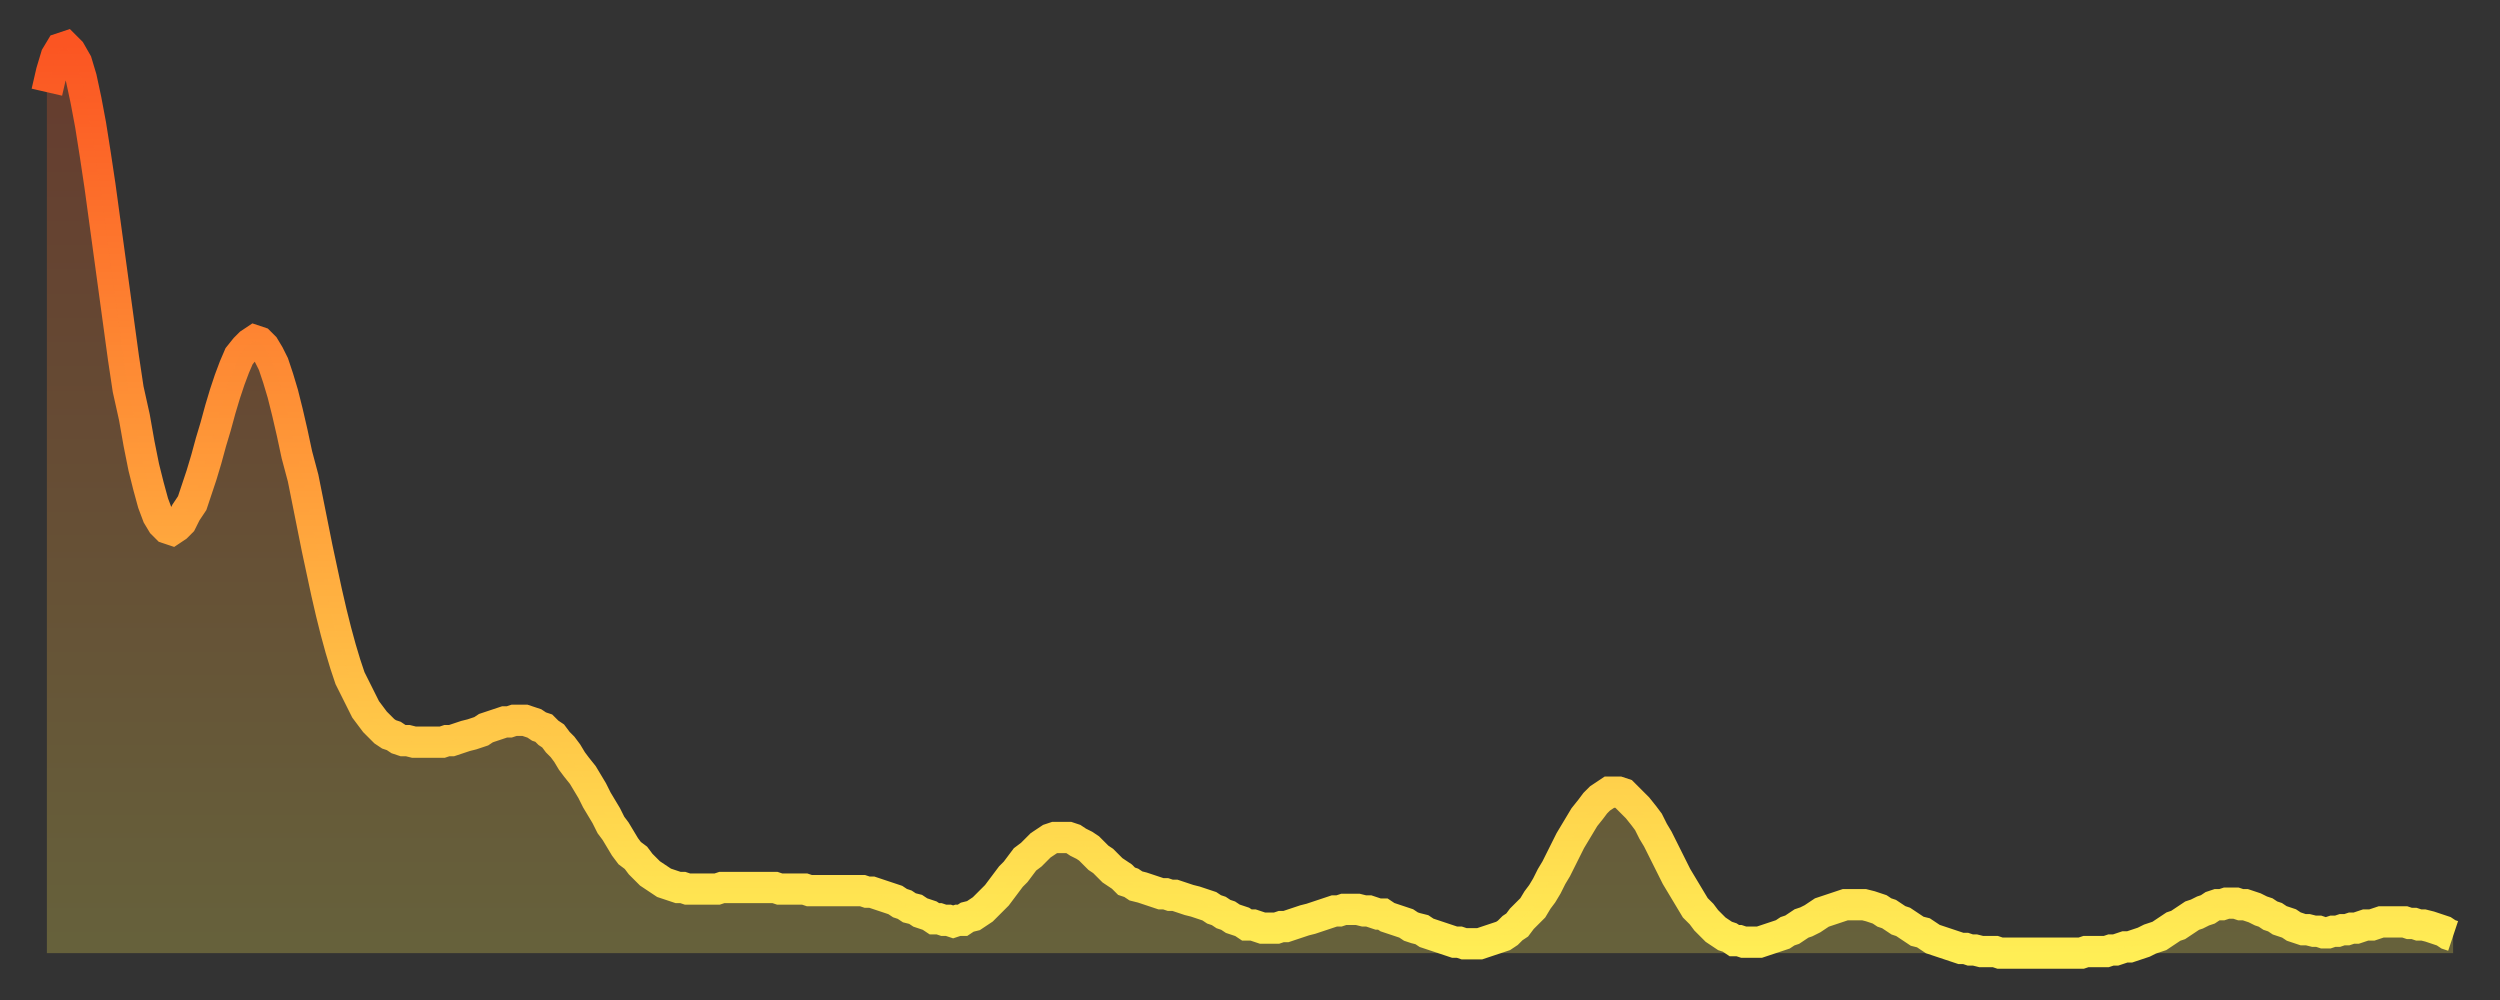
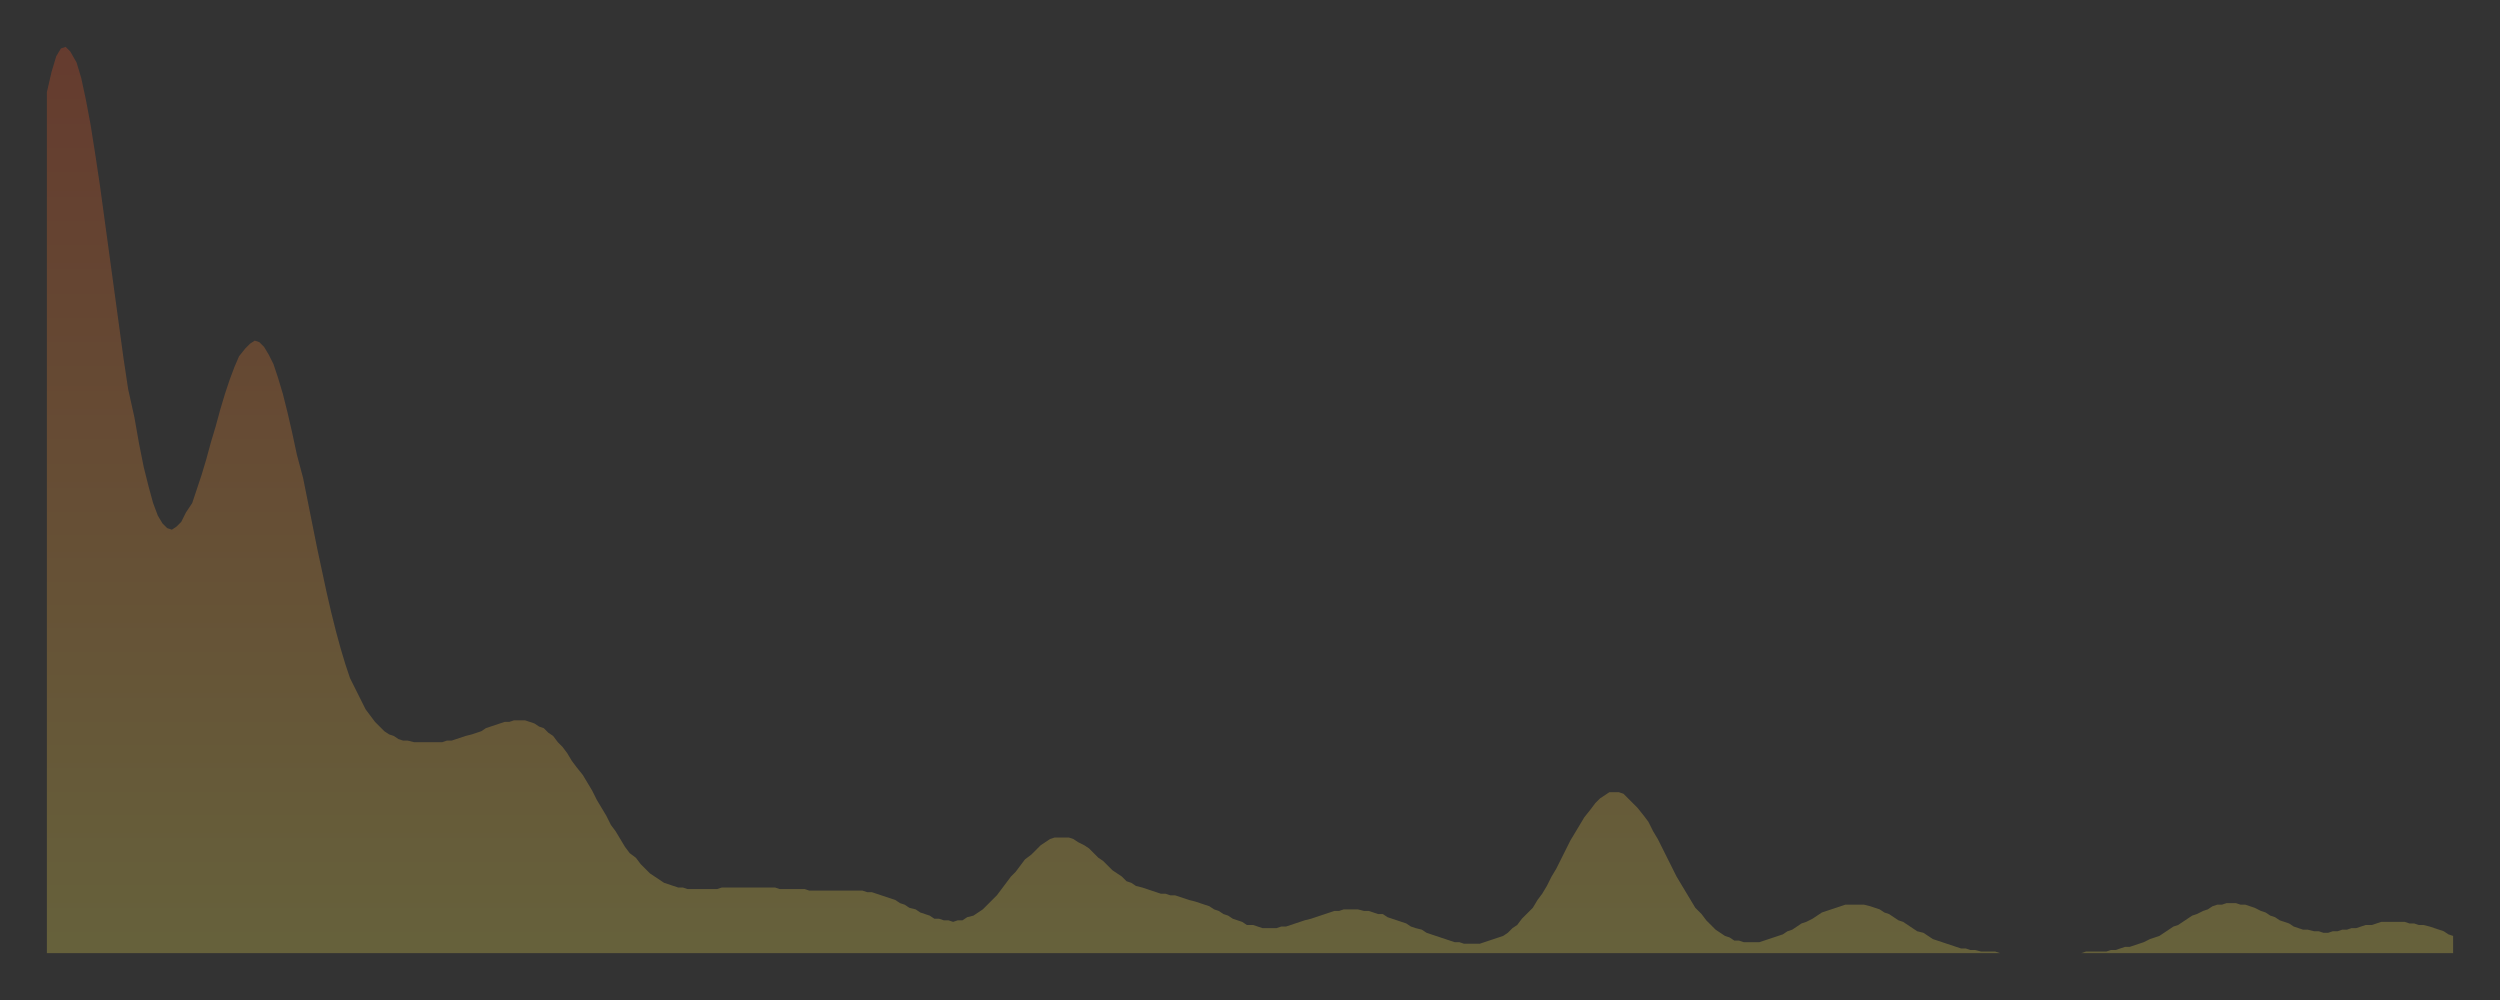
<svg xmlns="http://www.w3.org/2000/svg" baseProfile="full" height="64" version="1.1" width="160">
  <rect width="100%" height="100%" fill="#333333" stroke="none" />
  <defs>
    <linearGradient id="id2918982" x1="0" x2="0" y1="0" y2="1">
      <stop offset="0%" stop-color="#fb5522" />
      <stop offset="50%" stop-color="#ffa03b" />
      <stop offset="100%" stop-color="#ffee55" />
    </linearGradient>
  </defs>
  <g transform="translate(3,3)">
    <g>
-       <path d="M 0.0 2.9 0.3 1.6 0.6 0.6 0.9 0.1 1.2 0.0 1.5 0.3 1.9 1.0 2.2 2.0 2.5 3.4 2.8 5.0 3.1 6.9 3.4 8.9 3.7 11.1 4.0 13.3 4.3 15.5 4.6 17.7 4.9 19.9 5.2 21.9 5.6 23.7 5.9 25.4 6.2 26.9 6.5 28.1 6.8 29.2 7.1 30.0 7.4 30.5 7.7 30.8 8.0 30.9 8.3 30.7 8.6 30.4 8.9 29.8 9.3 29.2 9.6 28.3 9.9 27.4 10.2 26.4 10.5 25.3 10.8 24.3 11.1 23.2 11.4 22.2 11.7 21.3 12.0 20.5 12.3 19.8 12.7 19.3 13.0 19.0 13.3 18.8 13.6 18.9 13.9 19.2 14.2 19.7 14.5 20.3 14.8 21.2 15.1 22.2 15.4 23.4 15.7 24.7 16.0 26.1 16.4 27.6 16.7 29.1 17.0 30.6 17.3 32.1 17.6 33.5 17.9 34.9 18.2 36.2 18.5 37.4 18.8 38.5 19.1 39.5 19.4 40.4 19.8 41.2 20.1 41.8 20.4 42.4 20.7 42.8 21.0 43.2 21.3 43.5 21.6 43.8 21.9 44.0 22.2 44.1 22.5 44.3 22.8 44.4 23.1 44.4 23.5 44.5 23.8 44.5 24.1 44.5 24.4 44.5 24.7 44.5 25.0 44.5 25.3 44.5 25.6 44.4 25.9 44.4 26.2 44.3 26.5 44.2 26.8 44.1 27.2 44.0 27.5 43.9 27.8 43.8 28.1 43.6 28.4 43.5 28.7 43.4 29.0 43.3 29.3 43.2 29.6 43.2 29.9 43.1 30.2 43.1 30.6 43.1 30.9 43.2 31.2 43.3 31.5 43.5 31.8 43.6 32.1 43.9 32.4 44.1 32.7 44.5 33.0 44.8 33.3 45.2 33.6 45.7 33.9 46.1 34.3 46.6 34.6 47.1 34.9 47.6 35.2 48.2 35.5 48.7 35.8 49.2 36.1 49.8 36.4 50.2 36.7 50.7 37.0 51.2 37.3 51.6 37.7 51.9 38.0 52.3 38.3 52.6 38.6 52.9 38.9 53.1 39.2 53.3 39.5 53.5 39.8 53.6 40.1 53.7 40.4 53.8 40.7 53.8 41.0 53.9 41.4 53.9 41.7 53.9 42.0 53.9 42.3 53.9 42.6 53.9 42.9 53.9 43.2 53.8 43.5 53.8 43.8 53.8 44.1 53.8 44.4 53.8 44.7 53.8 45.1 53.8 45.4 53.8 45.7 53.8 46.0 53.8 46.3 53.8 46.6 53.8 46.9 53.9 47.2 53.9 47.5 53.9 47.8 53.9 48.1 53.9 48.5 53.9 48.8 54.0 49.1 54.0 49.4 54.0 49.7 54.0 50.0 54.0 50.3 54.0 50.6 54.0 50.9 54.0 51.2 54.0 51.5 54.0 51.8 54.0 52.2 54.0 52.5 54.1 52.8 54.1 53.1 54.2 53.4 54.3 53.7 54.4 54.0 54.5 54.3 54.6 54.6 54.8 54.9 54.9 55.2 55.1 55.6 55.2 55.9 55.4 56.2 55.5 56.5 55.6 56.8 55.8 57.1 55.8 57.4 55.9 57.7 55.9 58.0 56.0 58.3 55.9 58.6 55.9 58.9 55.7 59.3 55.6 59.6 55.4 59.9 55.2 60.2 54.9 60.5 54.6 60.8 54.3 61.1 53.9 61.4 53.5 61.7 53.1 62.0 52.8 62.3 52.4 62.6 52.0 63.0 51.7 63.3 51.4 63.6 51.1 63.9 50.9 64.2 50.7 64.5 50.6 64.8 50.6 65.1 50.6 65.4 50.6 65.7 50.7 66.0 50.9 66.4 51.1 66.7 51.3 67.0 51.6 67.3 51.9 67.6 52.1 67.9 52.4 68.2 52.7 68.5 52.9 68.8 53.1 69.1 53.4 69.4 53.5 69.7 53.7 70.1 53.8 70.4 53.9 70.7 54.0 71.0 54.1 71.3 54.2 71.6 54.2 71.9 54.3 72.2 54.3 72.5 54.4 72.8 54.5 73.1 54.6 73.5 54.7 73.8 54.8 74.1 54.9 74.4 55.0 74.7 55.2 75.0 55.3 75.3 55.5 75.6 55.6 75.9 55.8 76.2 55.9 76.5 56.0 76.8 56.2 77.2 56.2 77.5 56.3 77.8 56.4 78.1 56.4 78.4 56.4 78.7 56.4 79.0 56.3 79.3 56.3 79.6 56.2 79.9 56.1 80.2 56.0 80.5 55.9 80.9 55.8 81.2 55.7 81.5 55.6 81.8 55.5 82.1 55.4 82.4 55.3 82.7 55.3 83.0 55.2 83.3 55.2 83.6 55.2 83.9 55.2 84.3 55.3 84.6 55.3 84.9 55.4 85.2 55.5 85.5 55.5 85.8 55.7 86.1 55.8 86.4 55.9 86.7 56.0 87.0 56.1 87.3 56.3 87.6 56.4 88.0 56.5 88.3 56.7 88.6 56.8 88.9 56.9 89.2 57.0 89.5 57.1 89.8 57.2 90.1 57.3 90.4 57.3 90.7 57.4 91.0 57.4 91.4 57.4 91.7 57.4 92.0 57.3 92.3 57.2 92.6 57.1 92.9 57.0 93.2 56.9 93.5 56.7 93.8 56.4 94.1 56.2 94.4 55.8 94.7 55.5 95.1 55.1 95.4 54.6 95.7 54.2 96.0 53.7 96.3 53.1 96.6 52.6 96.9 52.0 97.2 51.4 97.5 50.8 97.8 50.3 98.1 49.8 98.4 49.3 98.8 48.8 99.1 48.4 99.4 48.1 99.7 47.9 100.0 47.7 100.3 47.7 100.6 47.7 100.9 47.8 101.2 48.1 101.5 48.4 101.8 48.7 102.2 49.2 102.5 49.6 102.8 50.2 103.1 50.7 103.4 51.3 103.7 51.9 104.0 52.5 104.3 53.1 104.6 53.6 104.9 54.1 105.2 54.6 105.5 55.1 105.9 55.5 106.2 55.9 106.5 56.2 106.8 56.5 107.1 56.7 107.4 56.9 107.7 57.0 108.0 57.2 108.3 57.2 108.6 57.3 108.9 57.3 109.3 57.3 109.6 57.3 109.9 57.2 110.2 57.1 110.5 57.0 110.8 56.9 111.1 56.8 111.4 56.6 111.7 56.5 112.0 56.3 112.3 56.1 112.6 56.0 113.0 55.8 113.3 55.6 113.6 55.4 113.9 55.3 114.2 55.2 114.5 55.1 114.8 55.0 115.1 54.9 115.4 54.9 115.7 54.9 116.0 54.9 116.3 54.9 116.7 55.0 117.0 55.1 117.3 55.2 117.6 55.4 117.9 55.5 118.2 55.7 118.5 55.9 118.8 56.0 119.1 56.2 119.4 56.4 119.7 56.6 120.1 56.7 120.4 56.9 120.7 57.1 121.0 57.2 121.3 57.3 121.6 57.4 121.9 57.5 122.2 57.6 122.5 57.7 122.8 57.7 123.1 57.8 123.4 57.8 123.8 57.9 124.1 57.9 124.4 57.9 124.7 57.9 125.0 58.0 125.3 58.0 125.6 58.0 125.9 58.0 126.2 58.0 126.5 58.0 126.8 58.0 127.2 58.0 127.5 58.0 127.8 58.0 128.1 58.0 128.4 58.0 128.7 58.0 129.0 58.0 129.3 58.0 129.6 58.0 129.9 58.0 130.2 58.0 130.5 57.9 130.9 57.9 131.2 57.9 131.5 57.9 131.8 57.9 132.1 57.8 132.4 57.8 132.7 57.7 133.0 57.6 133.3 57.6 133.6 57.5 133.9 57.4 134.2 57.3 134.6 57.1 134.9 57.0 135.2 56.9 135.5 56.7 135.8 56.5 136.1 56.3 136.4 56.2 136.7 56.0 137.0 55.8 137.3 55.6 137.6 55.5 138.0 55.3 138.3 55.2 138.6 55.0 138.9 54.9 139.2 54.9 139.5 54.8 139.8 54.8 140.1 54.8 140.4 54.9 140.7 54.9 141.0 55.0 141.3 55.1 141.7 55.3 142.0 55.4 142.3 55.6 142.6 55.7 142.9 55.9 143.2 56.0 143.5 56.1 143.8 56.3 144.1 56.4 144.4 56.5 144.7 56.5 145.1 56.6 145.4 56.6 145.7 56.7 146.0 56.7 146.3 56.6 146.6 56.6 146.9 56.5 147.2 56.5 147.5 56.4 147.8 56.4 148.1 56.3 148.4 56.2 148.8 56.2 149.1 56.1 149.4 56.0 149.7 56.0 150.0 56.0 150.3 56.0 150.6 56.0 150.9 56.0 151.2 56.1 151.5 56.1 151.8 56.2 152.1 56.2 152.5 56.3 152.8 56.4 153.1 56.5 153.4 56.6 153.7 56.8 154.0 56.9" fill="none" id="graph-curve" opacity="1" stroke="url(#id2918982)" stroke-width="2" />
      <path d="M 0 58 L 0.0 2.9 0.3 1.6 0.6 0.6 0.9 0.1 1.2 0.0 1.5 0.3 1.9 1.0 2.2 2.0 2.5 3.4 2.8 5.0 3.1 6.9 3.4 8.9 3.7 11.1 4.0 13.3 4.3 15.5 4.6 17.7 4.9 19.9 5.2 21.9 5.6 23.7 5.9 25.4 6.2 26.9 6.5 28.1 6.8 29.2 7.1 30.0 7.4 30.5 7.7 30.8 8.0 30.9 8.3 30.7 8.6 30.4 8.9 29.8 9.3 29.2 9.6 28.3 9.9 27.4 10.2 26.4 10.5 25.3 10.8 24.3 11.1 23.2 11.4 22.2 11.7 21.3 12.0 20.5 12.3 19.8 12.7 19.3 13.0 19.0 13.3 18.8 13.6 18.9 13.9 19.2 14.2 19.7 14.5 20.3 14.8 21.2 15.1 22.2 15.4 23.4 15.7 24.7 16.0 26.1 16.4 27.6 16.7 29.1 17.0 30.6 17.3 32.1 17.6 33.5 17.9 34.9 18.2 36.2 18.5 37.4 18.8 38.5 19.1 39.5 19.4 40.4 19.8 41.2 20.1 41.8 20.4 42.4 20.7 42.8 21.0 43.2 21.3 43.5 21.6 43.8 21.9 44.0 22.2 44.1 22.5 44.3 22.8 44.4 23.1 44.4 23.5 44.5 23.8 44.5 24.1 44.5 24.4 44.5 24.7 44.5 25.0 44.5 25.3 44.5 25.6 44.4 25.9 44.4 26.2 44.3 26.5 44.2 26.8 44.1 27.2 44.0 27.5 43.9 27.8 43.8 28.1 43.6 28.4 43.5 28.7 43.4 29.0 43.3 29.3 43.2 29.6 43.2 29.9 43.1 30.2 43.1 30.6 43.1 30.9 43.2 31.2 43.3 31.5 43.5 31.8 43.6 32.1 43.9 32.4 44.1 32.7 44.5 33.0 44.8 33.3 45.2 33.6 45.7 33.9 46.1 34.3 46.6 34.6 47.1 34.9 47.6 35.2 48.2 35.5 48.7 35.8 49.2 36.1 49.8 36.4 50.2 36.7 50.7 37.0 51.2 37.3 51.6 37.7 51.9 38.0 52.3 38.3 52.6 38.6 52.9 38.9 53.1 39.2 53.3 39.5 53.5 39.8 53.6 40.1 53.7 40.4 53.8 40.7 53.8 41.0 53.9 41.4 53.9 41.7 53.9 42.0 53.9 42.3 53.9 42.6 53.9 42.9 53.9 43.2 53.8 43.5 53.8 43.8 53.8 44.1 53.8 44.4 53.8 44.7 53.8 45.1 53.8 45.4 53.8 45.7 53.8 46.0 53.8 46.3 53.8 46.6 53.8 46.9 53.9 47.2 53.9 47.5 53.9 47.8 53.9 48.1 53.9 48.5 53.9 48.8 54.0 49.1 54.0 49.4 54.0 49.7 54.0 50.0 54.0 50.3 54.0 50.6 54.0 50.9 54.0 51.2 54.0 51.5 54.0 51.8 54.0 52.2 54.0 52.5 54.1 52.8 54.1 53.1 54.2 53.4 54.3 53.7 54.4 54.0 54.5 54.3 54.6 54.6 54.8 54.9 54.9 55.2 55.1 55.6 55.2 55.9 55.4 56.2 55.5 56.5 55.6 56.8 55.8 57.1 55.8 57.4 55.9 57.7 55.9 58.0 56.0 58.3 55.9 58.6 55.9 58.9 55.7 59.3 55.6 59.6 55.4 59.9 55.2 60.2 54.9 60.5 54.6 60.8 54.3 61.1 53.9 61.4 53.5 61.7 53.1 62.0 52.8 62.3 52.4 62.6 52.0 63.0 51.7 63.3 51.4 63.6 51.1 63.9 50.9 64.2 50.7 64.5 50.6 64.8 50.6 65.1 50.6 65.4 50.6 65.7 50.7 66.0 50.9 66.4 51.1 66.7 51.3 67.0 51.6 67.3 51.9 67.6 52.1 67.9 52.4 68.2 52.7 68.5 52.9 68.8 53.1 69.1 53.4 69.4 53.5 69.7 53.7 70.1 53.8 70.4 53.9 70.7 54.0 71.0 54.1 71.3 54.2 71.6 54.2 71.9 54.3 72.2 54.3 72.5 54.4 72.8 54.5 73.1 54.6 73.5 54.7 73.8 54.8 74.1 54.9 74.4 55.0 74.7 55.2 75.0 55.3 75.3 55.5 75.6 55.6 75.9 55.8 76.2 55.9 76.5 56.0 76.8 56.2 77.2 56.2 77.5 56.3 77.8 56.4 78.1 56.4 78.4 56.4 78.7 56.4 79.0 56.3 79.3 56.3 79.6 56.2 79.9 56.1 80.2 56.0 80.5 55.9 80.9 55.8 81.2 55.7 81.5 55.6 81.8 55.5 82.1 55.4 82.4 55.3 82.7 55.3 83.0 55.2 83.3 55.2 83.6 55.2 83.9 55.2 84.3 55.3 84.6 55.3 84.9 55.4 85.2 55.5 85.5 55.5 85.8 55.7 86.1 55.8 86.4 55.9 86.7 56.0 87.0 56.1 87.3 56.3 87.6 56.4 88.0 56.5 88.3 56.7 88.6 56.8 88.9 56.9 89.2 57.0 89.5 57.1 89.8 57.2 90.1 57.3 90.4 57.3 90.7 57.4 91.0 57.4 91.4 57.4 91.7 57.4 92.0 57.3 92.3 57.2 92.6 57.1 92.9 57.0 93.2 56.9 93.5 56.7 93.8 56.4 94.1 56.2 94.4 55.8 94.7 55.5 95.1 55.1 95.4 54.6 95.7 54.2 96.0 53.7 96.3 53.1 96.6 52.6 96.9 52.0 97.2 51.4 97.5 50.8 97.8 50.3 98.1 49.8 98.4 49.3 98.8 48.8 99.1 48.4 99.4 48.1 99.7 47.9 100.0 47.7 100.3 47.7 100.6 47.7 100.9 47.8 101.2 48.1 101.5 48.4 101.8 48.7 102.2 49.2 102.5 49.6 102.8 50.2 103.1 50.7 103.4 51.3 103.7 51.9 104.0 52.5 104.3 53.1 104.6 53.6 104.9 54.1 105.2 54.6 105.5 55.1 105.9 55.5 106.2 55.9 106.5 56.2 106.8 56.5 107.1 56.7 107.4 56.9 107.7 57.0 108.0 57.2 108.3 57.2 108.6 57.3 108.9 57.3 109.3 57.3 109.6 57.3 109.9 57.2 110.2 57.1 110.5 57.0 110.8 56.9 111.1 56.8 111.4 56.6 111.7 56.5 112.0 56.3 112.3 56.1 112.6 56.0 113.0 55.8 113.3 55.6 113.6 55.4 113.9 55.3 114.2 55.2 114.5 55.1 114.8 55.0 115.1 54.9 115.4 54.9 115.7 54.9 116.0 54.9 116.3 54.9 116.7 55.0 117.0 55.1 117.3 55.2 117.6 55.4 117.9 55.5 118.2 55.7 118.5 55.9 118.8 56.0 119.1 56.2 119.4 56.4 119.7 56.6 120.1 56.7 120.4 56.9 120.7 57.1 121.0 57.2 121.3 57.3 121.6 57.4 121.9 57.5 122.2 57.6 122.5 57.7 122.8 57.7 123.1 57.8 123.4 57.8 123.8 57.9 124.1 57.9 124.4 57.9 124.7 57.9 125.0 58.0 125.3 58.0 125.6 58.0 125.9 58.0 126.2 58.0 126.5 58.0 126.8 58.0 127.2 58.0 127.5 58.0 127.8 58.0 128.1 58.0 128.4 58.0 128.7 58.0 129.0 58.0 129.3 58.0 129.6 58.0 129.9 58.0 130.2 58.0 130.5 57.9 130.9 57.9 131.2 57.9 131.5 57.9 131.8 57.9 132.1 57.8 132.4 57.8 132.7 57.7 133.0 57.6 133.3 57.6 133.6 57.5 133.9 57.4 134.2 57.3 134.6 57.1 134.9 57.0 135.2 56.9 135.5 56.7 135.8 56.5 136.1 56.3 136.4 56.2 136.7 56.0 137.0 55.8 137.3 55.6 137.6 55.5 138.0 55.3 138.3 55.2 138.6 55.0 138.9 54.9 139.2 54.9 139.5 54.8 139.8 54.8 140.1 54.8 140.4 54.9 140.7 54.9 141.0 55.0 141.3 55.1 141.7 55.3 142.0 55.4 142.3 55.6 142.6 55.7 142.9 55.9 143.2 56.0 143.5 56.1 143.8 56.3 144.1 56.4 144.4 56.5 144.7 56.5 145.1 56.6 145.4 56.6 145.7 56.7 146.0 56.7 146.3 56.6 146.6 56.6 146.9 56.5 147.2 56.5 147.5 56.4 147.8 56.4 148.1 56.3 148.4 56.2 148.8 56.2 149.1 56.1 149.4 56.0 149.7 56.0 150.0 56.0 150.3 56.0 150.6 56.0 150.9 56.0 151.2 56.1 151.5 56.1 151.8 56.2 152.1 56.2 152.5 56.3 152.8 56.4 153.1 56.5 153.4 56.6 153.7 56.8 154.0 56.9 154 58" fill="url(#id2918982)" fill-opacity=".25" id="graph-shadow" />
    </g>
  </g>
</svg>